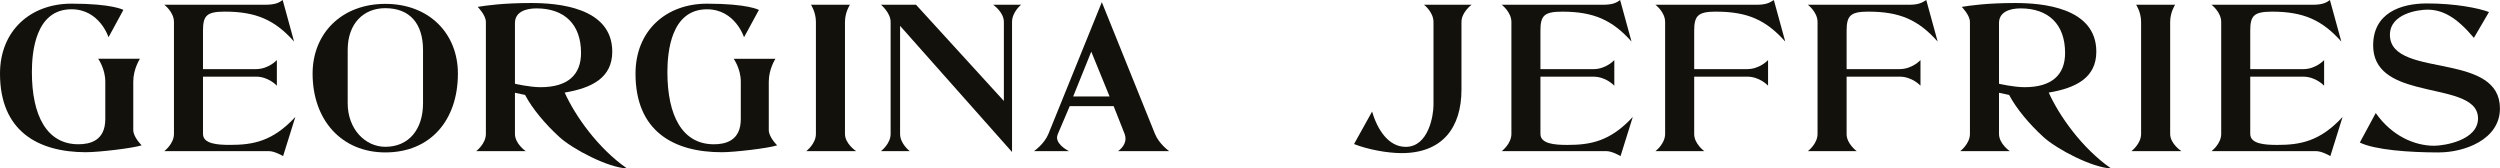
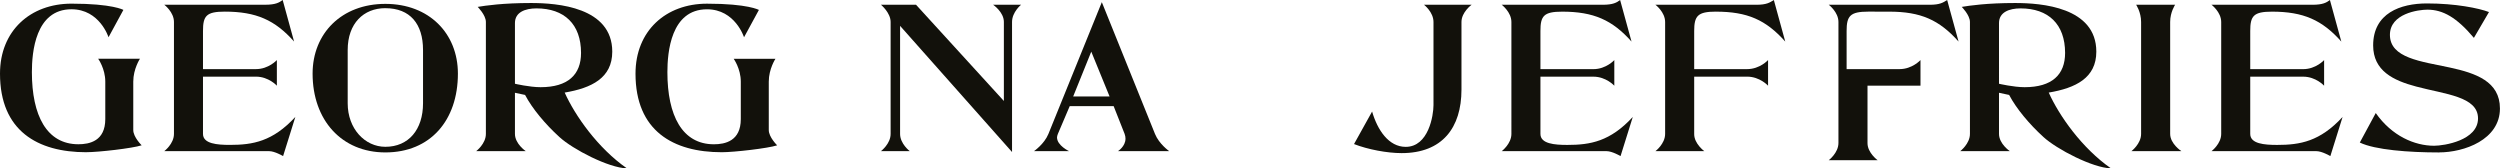
<svg xmlns="http://www.w3.org/2000/svg" id="Layer_2" viewBox="0 0 903.25 60.83">
  <defs>
    <style>.cls-1{fill:#12110b;}</style>
  </defs>
  <g id="Layer_1-2">
    <g>
      <g>
        <path class="cls-1" d="M31.19,55C13.61,55,0,47.3,0,26.6,0,11.12,10.97,1.32,25.83,1.32s18.75,2.26,18.75,2.26l-5.37,9.88s-3.19-10.11-13.38-10.11c-13.07,0-14.31,15.56-14.31,22.71,0,15.71,5.37,26.06,16.8,26.06,4.04,0,9.72-1.17,9.72-9.1v-13.54c0-4.67-2.57-8.25-2.57-8.25h15.09s-2.41,3.66-2.41,8.25v17.5c0,2.57,3.03,5.52,3.03,5.52-3.34,1.09-15.56,2.49-19.99,2.49Z" />
        <path class="cls-1" d="M102.29,56.4s-3.03-1.79-5.06-1.79H59.35s3.5-2.64,3.5-6.22V7.93c0-3.58-3.5-6.22-3.5-6.22h36.48c3.73,0,5.06-.78,6.3-1.71l4.12,15.01c-6.92-7.78-13.69-10.81-25.05-10.81-6.69,0-7.86,1.56-7.86,7v13.77h19.14c4.59,0,7.55-3.27,7.55-3.27v9.26s-2.96-3.27-7.55-3.27h-19.14v20.69c0,3.58,5.13,3.97,9.72,3.97,8.32,0,15.48-1.24,23.65-10.11l-4.43,14.16Z" />
        <path class="cls-1" d="M139.23,55.07c-15.79,0-26.29-11.67-26.29-28.47,0-14.55,10.5-25.2,26.29-25.2s26.21,10.66,26.21,25.2c0,16.88-9.96,28.47-26.21,28.47Zm0-52.12c-7.86,0-13.61,5.52-13.61,15.09v19.29c0,9.18,6.22,15.71,13.61,15.71,8.4,0,13.61-6.22,13.61-15.71V18.05c0-9.41-4.67-15.09-13.61-15.09Z" />
        <path class="cls-1" d="M202.08,49.47c-5.06-4.59-9.8-10.27-12.37-15.17l-3.66-.78v14.86c0,3.58,3.89,6.22,3.89,6.22h-17.89s3.5-2.64,3.5-6.22V7.93c0-2.49-2.96-5.44-2.96-5.44,2.8-.47,9.1-1.4,19.29-1.4,9.49,0,29.33,1.48,29.33,17.58,0,9.49-7.47,13.15-17.19,14.78,3.73,8.32,11.98,20.07,22.48,27.38-6.54-.16-19.53-6.85-24.43-11.36ZM193.83,3.03c-4.12,0-7.78,1.4-7.78,5.29V30.26s5.29,1.24,9.26,1.24c9.88,0,14.62-4.51,14.62-12.37,0-10.42-6.07-16.1-16.1-16.1Z" />
        <path class="cls-1" d="M260.8,55c-17.58,0-31.19-7.7-31.19-28.39,0-15.48,10.97-25.28,25.83-25.28s18.75,2.26,18.75,2.26l-5.37,9.88s-3.19-10.11-13.38-10.11c-13.07,0-14.31,15.56-14.31,22.71,0,15.71,5.37,26.06,16.8,26.06,4.04,0,9.72-1.17,9.72-9.1v-13.54c0-4.67-2.57-8.25-2.57-8.25h15.09s-2.41,3.66-2.41,8.25v17.5c0,2.57,3.03,5.52,3.03,5.52-3.34,1.09-15.56,2.49-19.99,2.49Z" />
-         <path class="cls-1" d="M291.29,54.61s3.5-2.64,3.5-6.22V7.93c0-3.58-1.79-6.22-1.79-6.22h14.08s-1.79,2.64-1.79,6.22V48.39c0,3.58,4.04,6.22,4.04,6.22h-18.05Z" />
        <path class="cls-1" d="M365.65,7.93V54.92l-40.45-45.58V48.39c0,3.58,3.5,6.22,3.5,6.22h-10.42s3.5-2.64,3.5-6.22V7.93c0-3.34-3.5-6.22-3.5-6.22h12.68l31.74,34.77V7.93c0-3.58-3.89-6.22-3.89-6.22h10.11s-3.27,2.64-3.27,6.22Z" />
        <path class="cls-1" d="M403.92,54.61s2.72-1.71,2.72-4.51c0-.54-.08-1.09-.31-1.71l-3.97-10.04h-15.87l-4.28,10.04c-.16,.47-.31,.86-.31,1.24,0,2.96,4.36,4.98,4.36,4.98h-12.68s3.73-2.57,5.21-6.22L398.09,.78l19.21,47.61c1.48,3.66,5.13,6.22,5.13,6.22h-18.51Zm-9.65-35.94l-6.53,16.18h13.15l-6.61-16.18Z" />
      </g>
      <g>
        <path class="cls-1" d="M528.03,7.94v24.43c0,13.77-6.92,22.95-21.63,22.95-5.21,0-12.21-1.32-17.19-3.27l6.53-11.75c1.95,6.69,5.99,12.76,12.14,12.76,8.25,0,10.04-11.36,10.04-15.09V7.94c0-3.58-3.42-6.22-3.42-6.22h17.19s-3.66,2.65-3.66,6.22Z" />
        <path class="cls-1" d="M585.51,56.4s-3.03-1.79-5.06-1.79h-37.88s3.5-2.65,3.5-6.22V7.94c0-3.58-3.5-6.22-3.5-6.22h36.48c3.73,0,5.06-.78,6.3-1.71l4.12,15.01c-6.92-7.78-13.69-10.81-25.05-10.81-6.69,0-7.86,1.56-7.86,7v13.77h19.14c4.59,0,7.55-3.27,7.55-3.27v9.26s-2.96-3.27-7.55-3.27h-19.14v20.69c0,3.58,5.13,3.97,9.72,3.97,8.32,0,15.48-1.25,23.65-10.11l-4.43,14.16Z" />
        <path class="cls-1" d="M619.97,4.2c-6.61,0-7.86,1.56-7.86,7v13.77h19.14c4.59,0,7.55-3.27,7.55-3.27v9.26s-2.96-3.27-7.55-3.27h-19.14v20.77c0,3.5,3.66,6.15,3.66,6.15h-17.66s3.5-2.65,3.5-6.22V7.94c0-3.58-3.5-6.22-3.5-6.22h36.48c3.66,0,4.82-.78,6.3-1.71,3.89,14.24,4.12,15.01,4.12,15.01-7-7.86-13.69-10.81-25.05-10.81Z" />
-         <path class="cls-1" d="M675.04,4.2c-6.61,0-7.86,1.56-7.86,7v13.77h19.14c4.59,0,7.55-3.27,7.55-3.27v9.26s-2.96-3.27-7.55-3.27h-19.14v20.77c0,3.5,3.66,6.15,3.66,6.15h-17.66s3.5-2.65,3.5-6.22V7.94c0-3.58-3.5-6.22-3.5-6.22h36.48c3.66,0,4.82-.78,6.3-1.71,3.89,14.24,4.12,15.01,4.12,15.01-7-7.86-13.69-10.81-25.05-10.81Z" />
+         <path class="cls-1" d="M675.04,4.2c-6.61,0-7.86,1.56-7.86,7v13.77h19.14c4.59,0,7.55-3.27,7.55-3.27v9.26h-19.14v20.77c0,3.5,3.66,6.15,3.66,6.15h-17.66s3.5-2.65,3.5-6.22V7.94c0-3.58-3.5-6.22-3.5-6.22h36.48c3.66,0,4.82-.78,6.3-1.71,3.89,14.24,4.12,15.01,4.12,15.01-7-7.86-13.69-10.81-25.05-10.81Z" />
        <path class="cls-1" d="M738.27,49.47c-5.06-4.59-9.8-10.27-12.37-15.17l-3.66-.78v14.86c0,3.58,3.89,6.22,3.89,6.22h-17.89s3.5-2.65,3.5-6.22V7.94c0-2.49-2.96-5.45-2.96-5.45,2.8-.47,9.1-1.4,19.29-1.4,9.49,0,29.33,1.48,29.33,17.58,0,9.49-7.47,13.15-17.19,14.78,3.73,8.32,11.98,20.07,22.48,27.38-6.53-.16-19.52-6.85-24.43-11.36Zm-8.25-46.44c-4.12,0-7.78,1.4-7.78,5.29V30.26s5.29,1.24,9.26,1.24c9.88,0,14.62-4.51,14.62-12.37,0-10.42-6.07-16.1-16.1-16.1Z" />
        <path class="cls-1" d="M770.08,54.61s3.5-2.65,3.5-6.22V7.94c0-3.58-1.79-6.22-1.79-6.22h14.08s-1.79,2.65-1.79,6.22V48.38c0,3.58,4.04,6.22,4.04,6.22h-18.05Z" />
        <path class="cls-1" d="M841.96,56.4s-3.03-1.79-5.06-1.79h-37.88s3.5-2.65,3.5-6.22V7.94c0-3.58-3.5-6.22-3.5-6.22h36.48c3.73,0,5.06-.78,6.3-1.71l4.12,15.01c-6.92-7.78-13.69-10.81-25.05-10.81-6.69,0-7.86,1.56-7.86,7v13.77h19.14c4.59,0,7.55-3.27,7.55-3.27v9.26s-2.96-3.27-7.55-3.27h-19.14v20.69c0,3.58,5.13,3.97,9.72,3.97,8.32,0,15.48-1.25,23.65-10.11l-4.43,14.16Z" />
        <path class="cls-1" d="M881.23,55.08c-10.89,0-23.18-.93-28.63-3.58l5.76-10.66c5.83,8.32,14.08,11.82,21.08,11.82,3.66,0,15.87-1.94,15.87-9.88s-11.9-8.71-22.33-11.51c-8.25-2.18-15.56-5.68-15.56-14.86,0-11.67,9.88-15.17,19.45-15.17,10.27,0,18.75,1.71,22.4,3.11l-5.45,9.33c-6.22-7.39-11.2-10.19-16.8-10.19-3.27,0-13.54,1.4-13.54,9.1,0,8.4,11.2,9.57,21.7,11.82,9.26,2.02,18.05,4.98,18.05,14.78,0,11.28-12.91,15.87-22.01,15.87Z" />
      </g>
    </g>
  </g>
</svg>